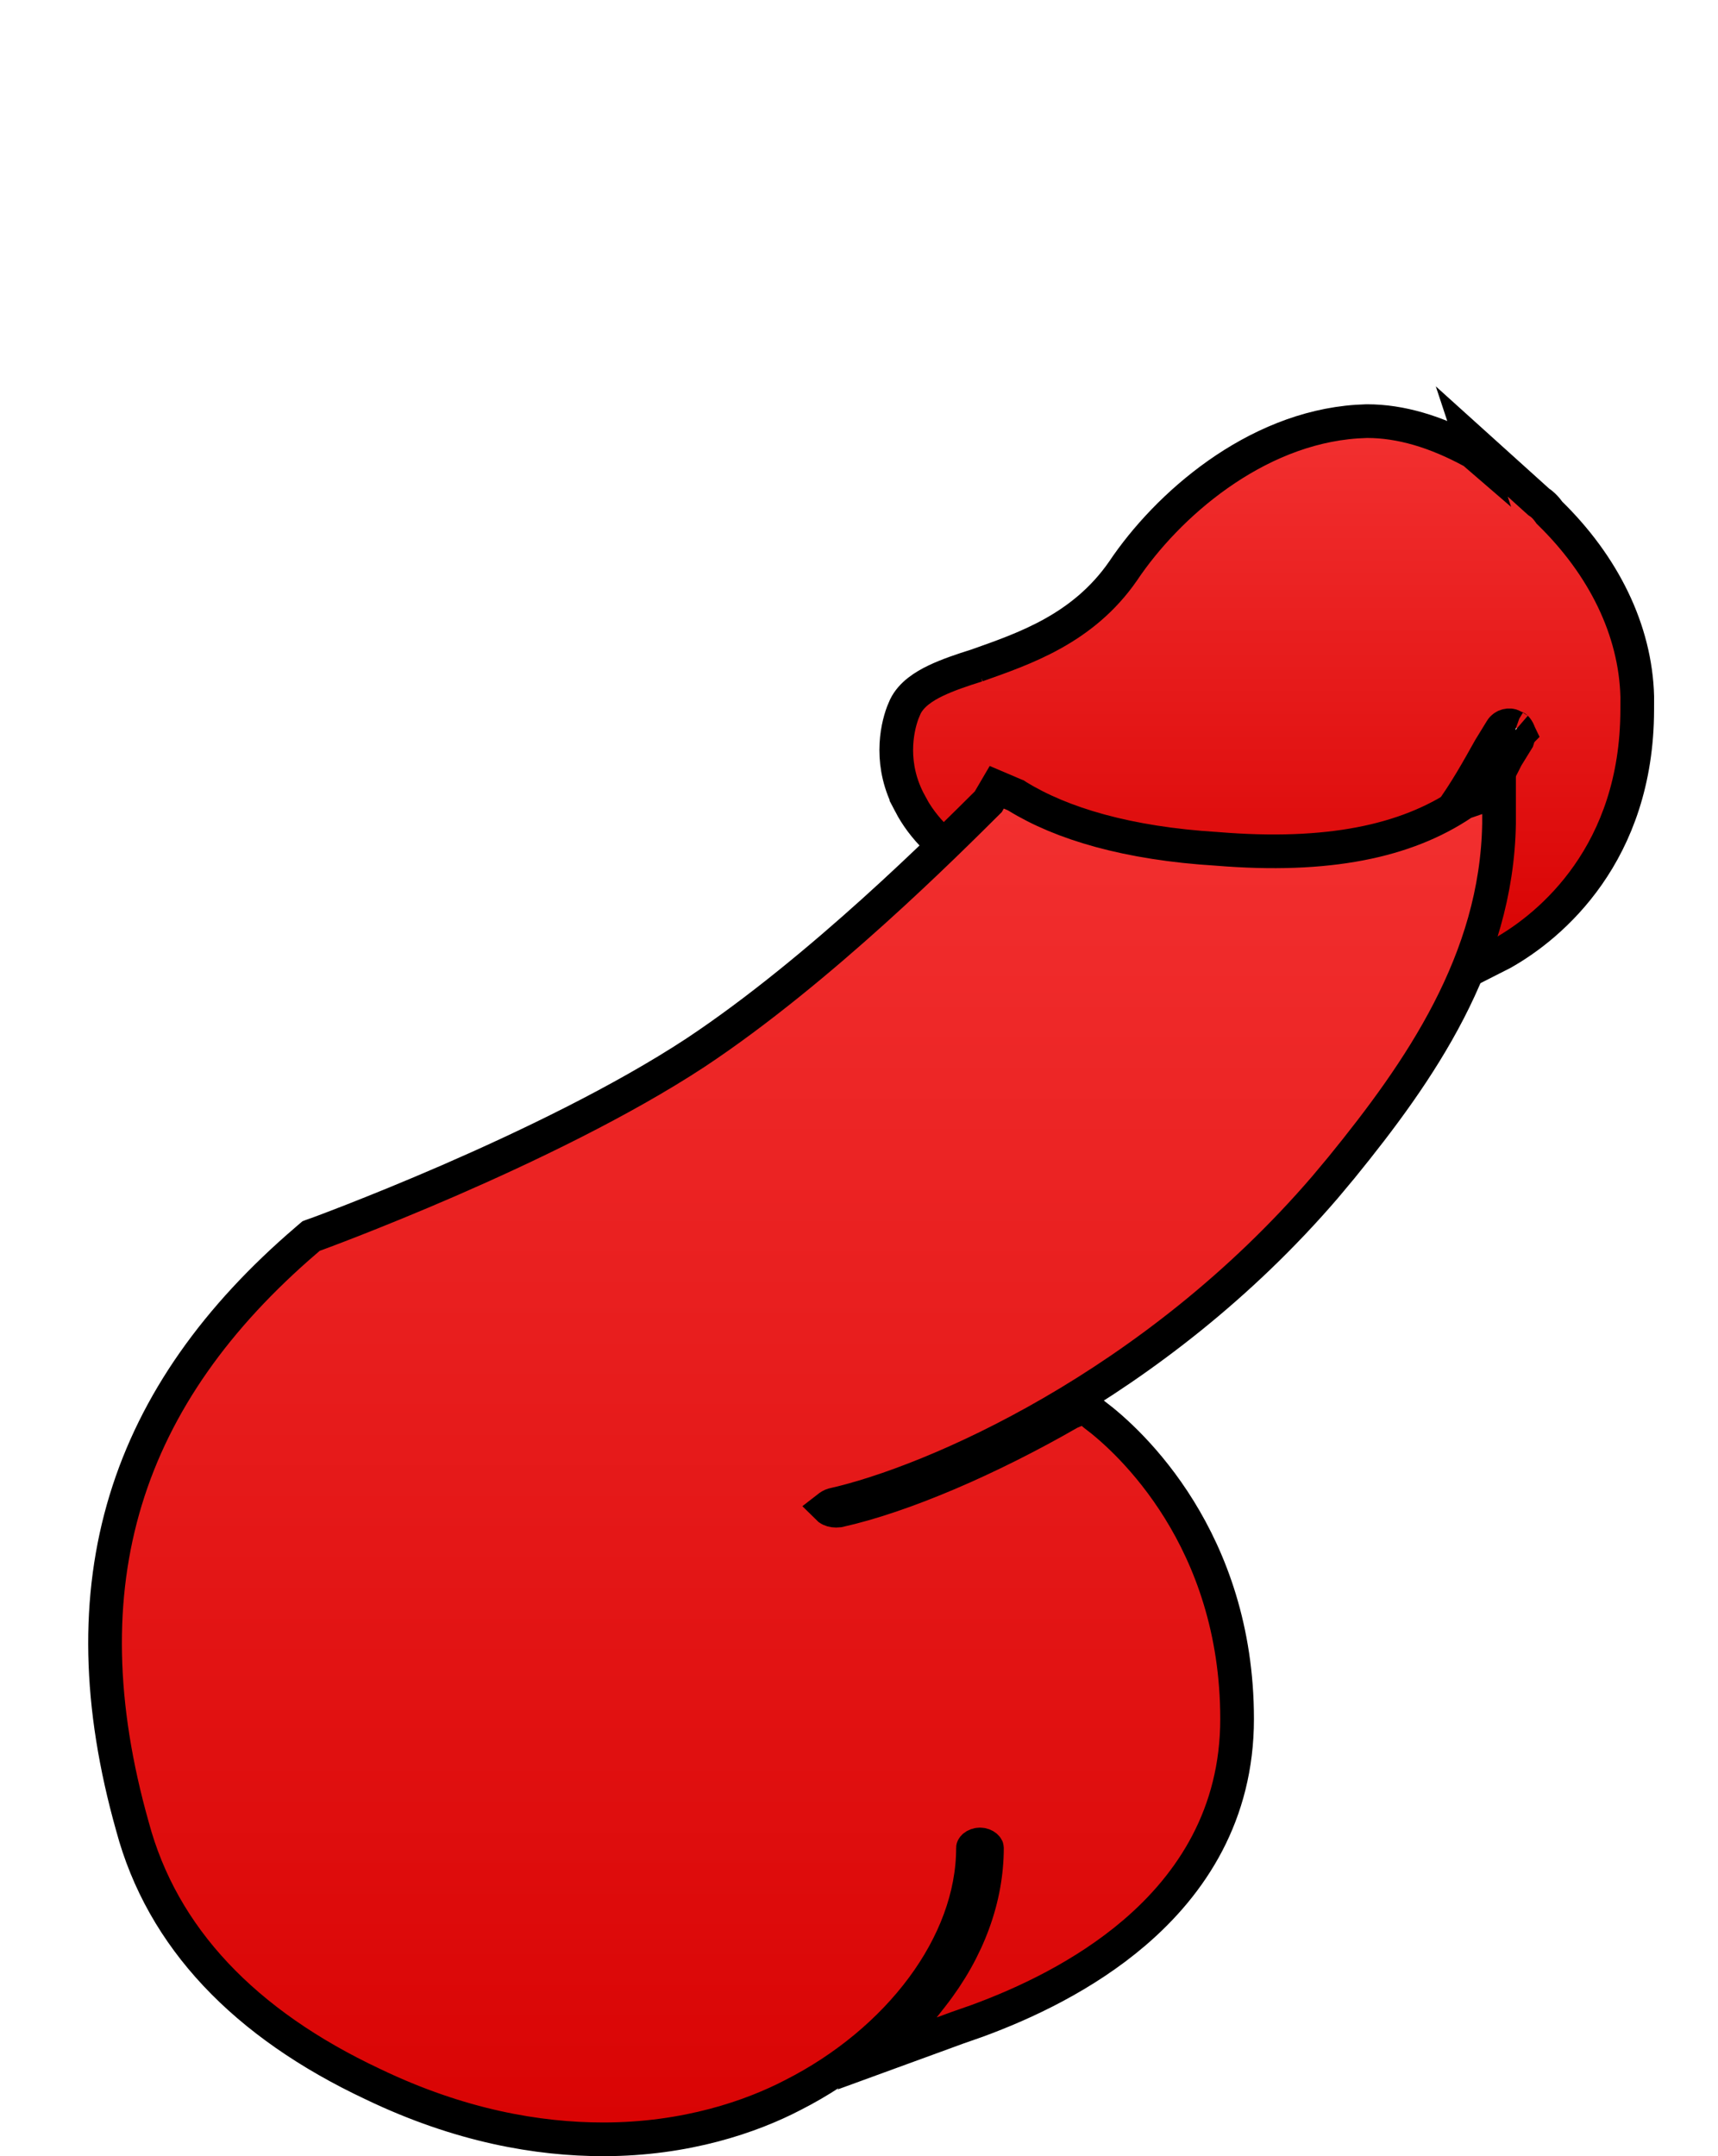
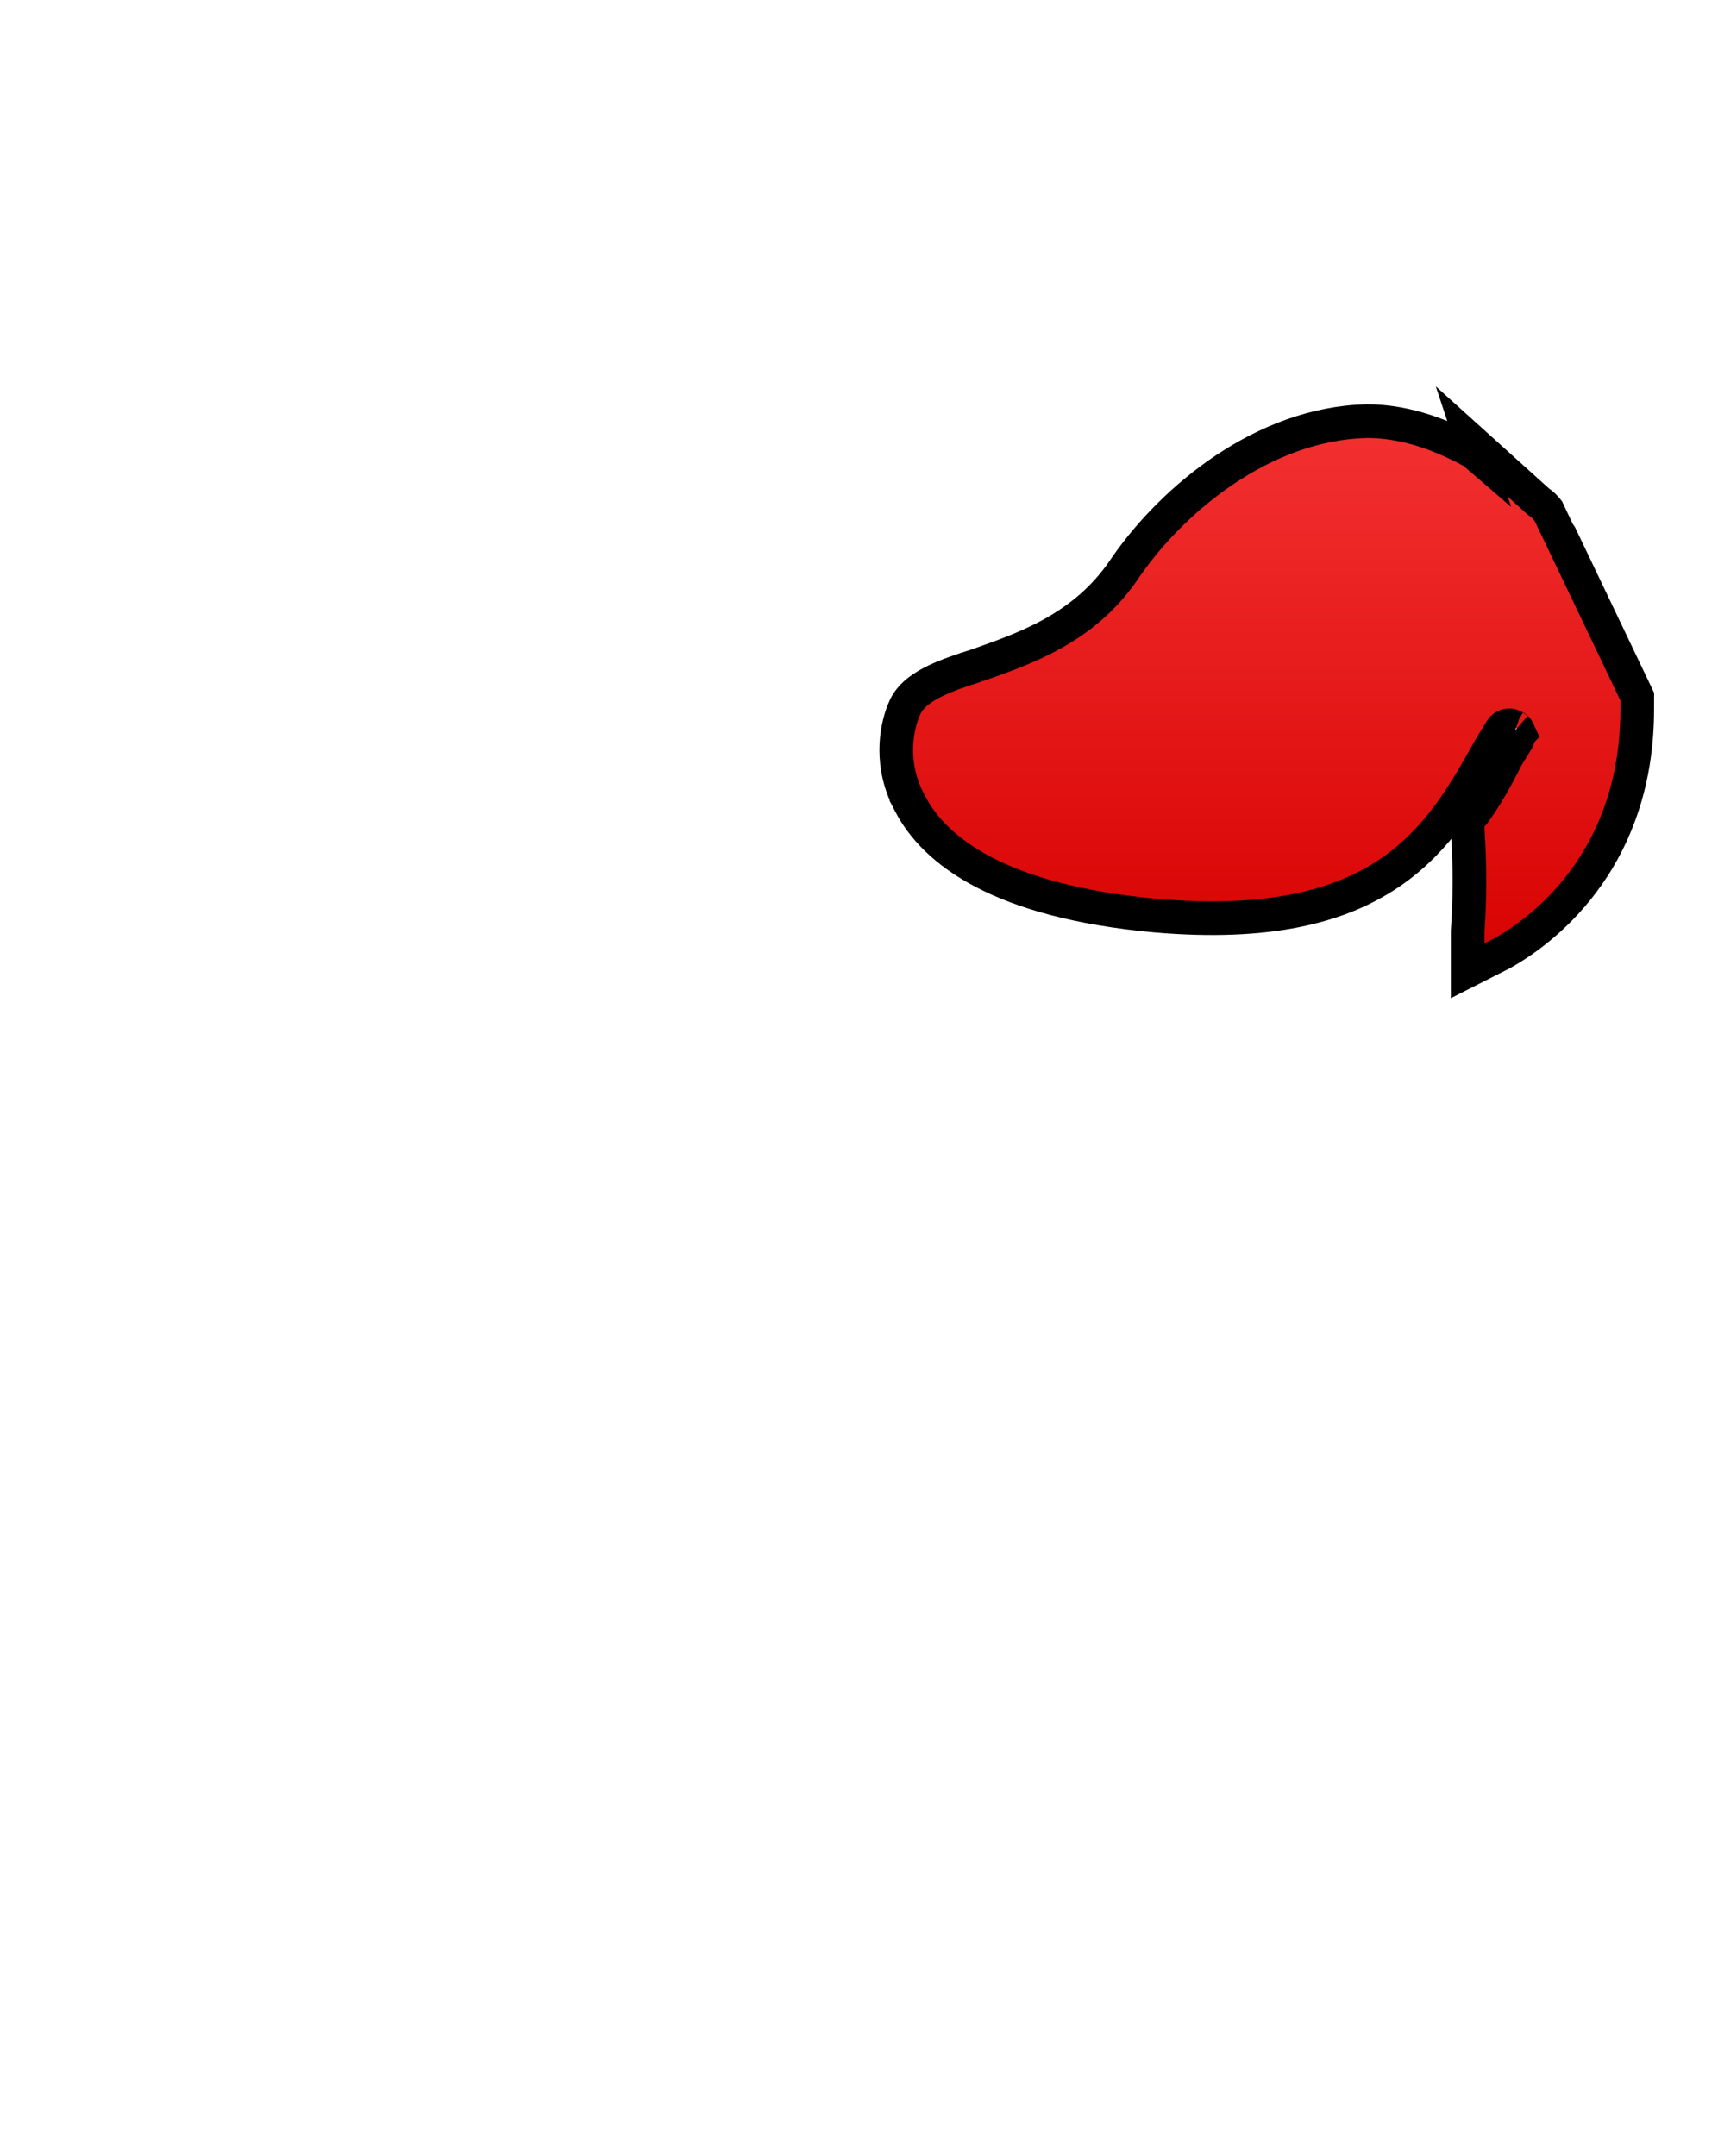
<svg xmlns="http://www.w3.org/2000/svg" width="51" height="64" viewBox="0 0 51 64" fill="none">
-   <path d="M43.569 24.613L43.57 24.63C43.637 25.65 43.637 26.669 43.57 27.617L43.569 27.635V28.814L44.296 28.445L44.569 28.307L44.578 28.303L44.587 28.298C46.053 27.478 48.594 25.327 48.602 21.073L48.603 20.678C48.552 18.704 47.604 16.785 45.997 15.218C45.995 15.215 45.992 15.21 45.987 15.204C45.975 15.188 45.946 15.149 45.917 15.113C45.866 15.052 45.786 14.965 45.671 14.891L45.088 14.365L43.69 13.104L43.817 13.488L43.81 13.482L43.758 13.43L43.692 13.394C42.616 12.81 41.577 12.5 40.584 12.5H40.571L40.276 12.514C37.238 12.722 34.642 15.002 33.338 16.951C32.144 18.675 30.388 19.258 29.002 19.751H29.003C28.564 19.888 28.129 20.035 27.773 20.206C27.433 20.37 27.056 20.605 26.875 20.974L26.801 21.149C26.615 21.644 26.394 22.718 27.018 23.855L27.017 23.856C27.745 25.253 29.66 26.755 34.318 27.179H34.321C37.638 27.462 39.765 26.92 41.258 25.905C42.729 24.905 43.514 23.488 44.222 22.221L44.563 21.665L44.568 21.657C44.644 21.529 44.819 21.501 44.902 21.552L44.95 21.581L45.002 21.599C44.991 21.595 45.002 21.594 45.026 21.625C45.051 21.657 45.078 21.706 45.098 21.767L45.099 21.769C45.098 21.77 45.098 21.772 45.098 21.774C45.093 21.798 45.086 21.829 45.074 21.871C45.066 21.898 45.057 21.926 45.047 21.957L44.737 22.46L44.724 22.48L44.714 22.501C44.451 23.035 44.13 23.62 43.754 24.135L43.713 24.177L43.569 24.323V24.613Z" fill="url(#paint0_linear_988_6)" stroke="black" />
-   <path d="M29.367 23.747L29.338 23.798C28.125 25.003 24.351 28.787 20.653 31.241C18.441 32.694 15.613 34.047 13.324 35.042C12.182 35.538 11.179 35.942 10.463 36.223C10.105 36.363 9.819 36.472 9.622 36.546C9.524 36.583 9.448 36.611 9.396 36.63C9.371 36.639 9.352 36.646 9.339 36.65C9.332 36.653 9.327 36.655 9.324 36.656C9.323 36.657 9.322 36.657 9.321 36.657H9.32L9.235 36.688L9.166 36.747L9.103 36.802L9.101 36.803C6.432 39.089 4.616 41.626 3.733 44.52C2.852 47.413 2.917 50.617 3.932 54.213C4.815 57.511 7.257 60.072 11.077 61.866C13.653 63.102 15.975 63.5 17.909 63.5C20.379 63.5 22.322 62.819 23.538 62.185V62.185C26.659 60.6 28.884 57.725 28.884 54.85V54.849C28.884 54.848 28.885 54.846 28.887 54.843C28.89 54.835 28.899 54.822 28.917 54.807C28.954 54.776 29.015 54.748 29.091 54.748C29.167 54.748 29.228 54.776 29.265 54.807C29.282 54.822 29.291 54.835 29.295 54.843C29.296 54.846 29.298 54.848 29.298 54.849V54.85C29.298 56.312 28.765 57.847 27.669 59.246L27.412 59.574L26.333 60.952L27.977 60.352L28.413 60.192L29.002 59.986C30.428 59.464 32.192 58.637 33.674 57.37C35.378 55.913 36.724 53.855 36.724 51.022C36.724 45.699 33.551 42.781 32.495 41.993L32.435 41.943L32.2 41.743L31.915 41.864L31.787 41.919L31.76 41.931L31.733 41.945C29.389 43.294 26.816 44.41 24.896 44.837C24.797 44.849 24.707 44.834 24.644 44.805C24.61 44.789 24.589 44.77 24.573 44.754C24.636 44.705 24.676 44.681 24.727 44.666C27.696 43.999 34.255 41.155 39.337 35.237L39.825 34.653C42.143 31.804 44.432 28.515 44.5 24.446V23.466L43.839 23.69L43.518 23.8L43.455 23.821L43.4 23.857C41.73 24.975 39.416 25.466 36.137 25.197L36.126 25.196C33.479 25.035 31.511 24.448 30.189 23.63L30.157 23.609L30.122 23.595L29.993 23.54L29.589 23.368L29.367 23.747Z" fill="url(#paint1_linear_988_6)" stroke="black" />
+   <path d="M43.569 24.613L43.57 24.63C43.637 25.65 43.637 26.669 43.57 27.617L43.569 27.635V28.814L44.296 28.445L44.569 28.307L44.578 28.303L44.587 28.298C46.053 27.478 48.594 25.327 48.602 21.073L48.603 20.678C45.995 15.215 45.992 15.21 45.987 15.204C45.975 15.188 45.946 15.149 45.917 15.113C45.866 15.052 45.786 14.965 45.671 14.891L45.088 14.365L43.69 13.104L43.817 13.488L43.81 13.482L43.758 13.43L43.692 13.394C42.616 12.81 41.577 12.5 40.584 12.5H40.571L40.276 12.514C37.238 12.722 34.642 15.002 33.338 16.951C32.144 18.675 30.388 19.258 29.002 19.751H29.003C28.564 19.888 28.129 20.035 27.773 20.206C27.433 20.37 27.056 20.605 26.875 20.974L26.801 21.149C26.615 21.644 26.394 22.718 27.018 23.855L27.017 23.856C27.745 25.253 29.66 26.755 34.318 27.179H34.321C37.638 27.462 39.765 26.92 41.258 25.905C42.729 24.905 43.514 23.488 44.222 22.221L44.563 21.665L44.568 21.657C44.644 21.529 44.819 21.501 44.902 21.552L44.95 21.581L45.002 21.599C44.991 21.595 45.002 21.594 45.026 21.625C45.051 21.657 45.078 21.706 45.098 21.767L45.099 21.769C45.098 21.77 45.098 21.772 45.098 21.774C45.093 21.798 45.086 21.829 45.074 21.871C45.066 21.898 45.057 21.926 45.047 21.957L44.737 22.46L44.724 22.48L44.714 22.501C44.451 23.035 44.13 23.62 43.754 24.135L43.713 24.177L43.569 24.323V24.613Z" fill="url(#paint0_linear_988_6)" stroke="black" />
  <defs>
    <linearGradient id="paint0_linear_988_6" x1="37.605" y1="28" x2="37.605" y2="13" gradientUnits="userSpaceOnUse">
      <stop stop-color="#D90404" />
      <stop offset="1" stop-color="#F22F2F" />
    </linearGradient>
    <linearGradient id="paint1_linear_988_6" x1="24" y1="63" x2="24" y2="24" gradientUnits="userSpaceOnUse">
      <stop stop-color="#D90404" />
      <stop offset="1" stop-color="#F22F2F" />
    </linearGradient>
  </defs>
</svg>